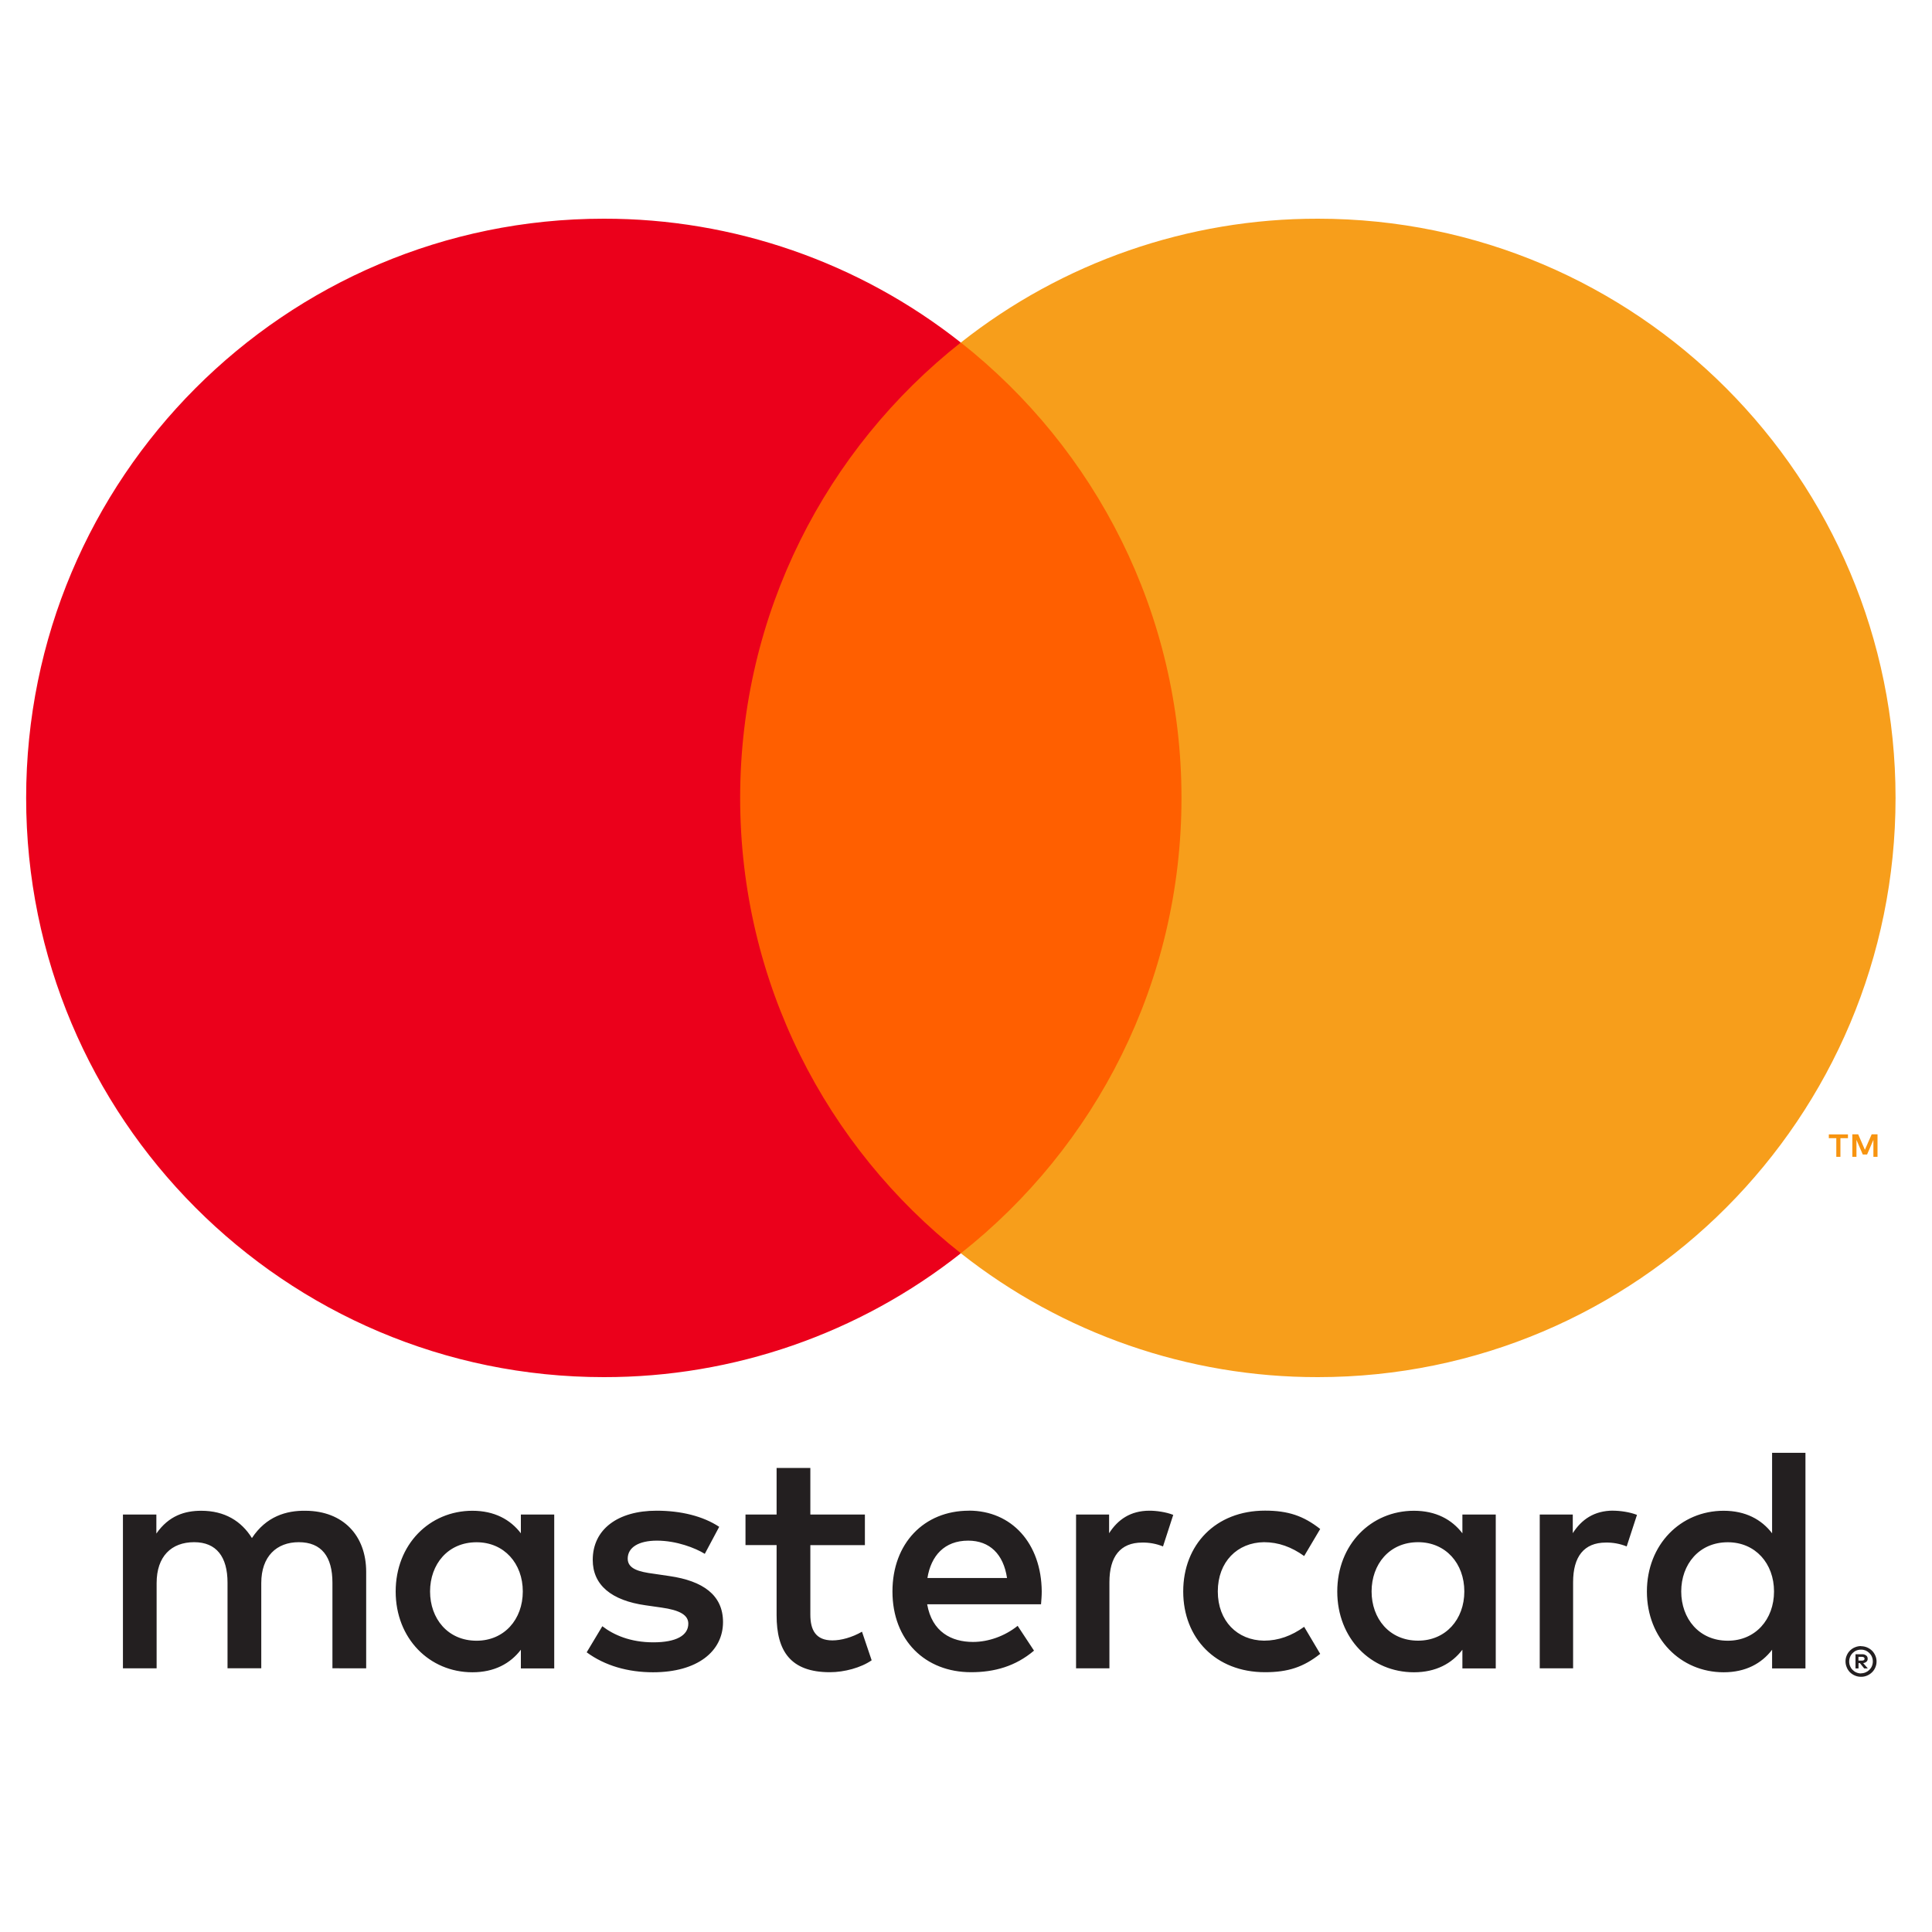
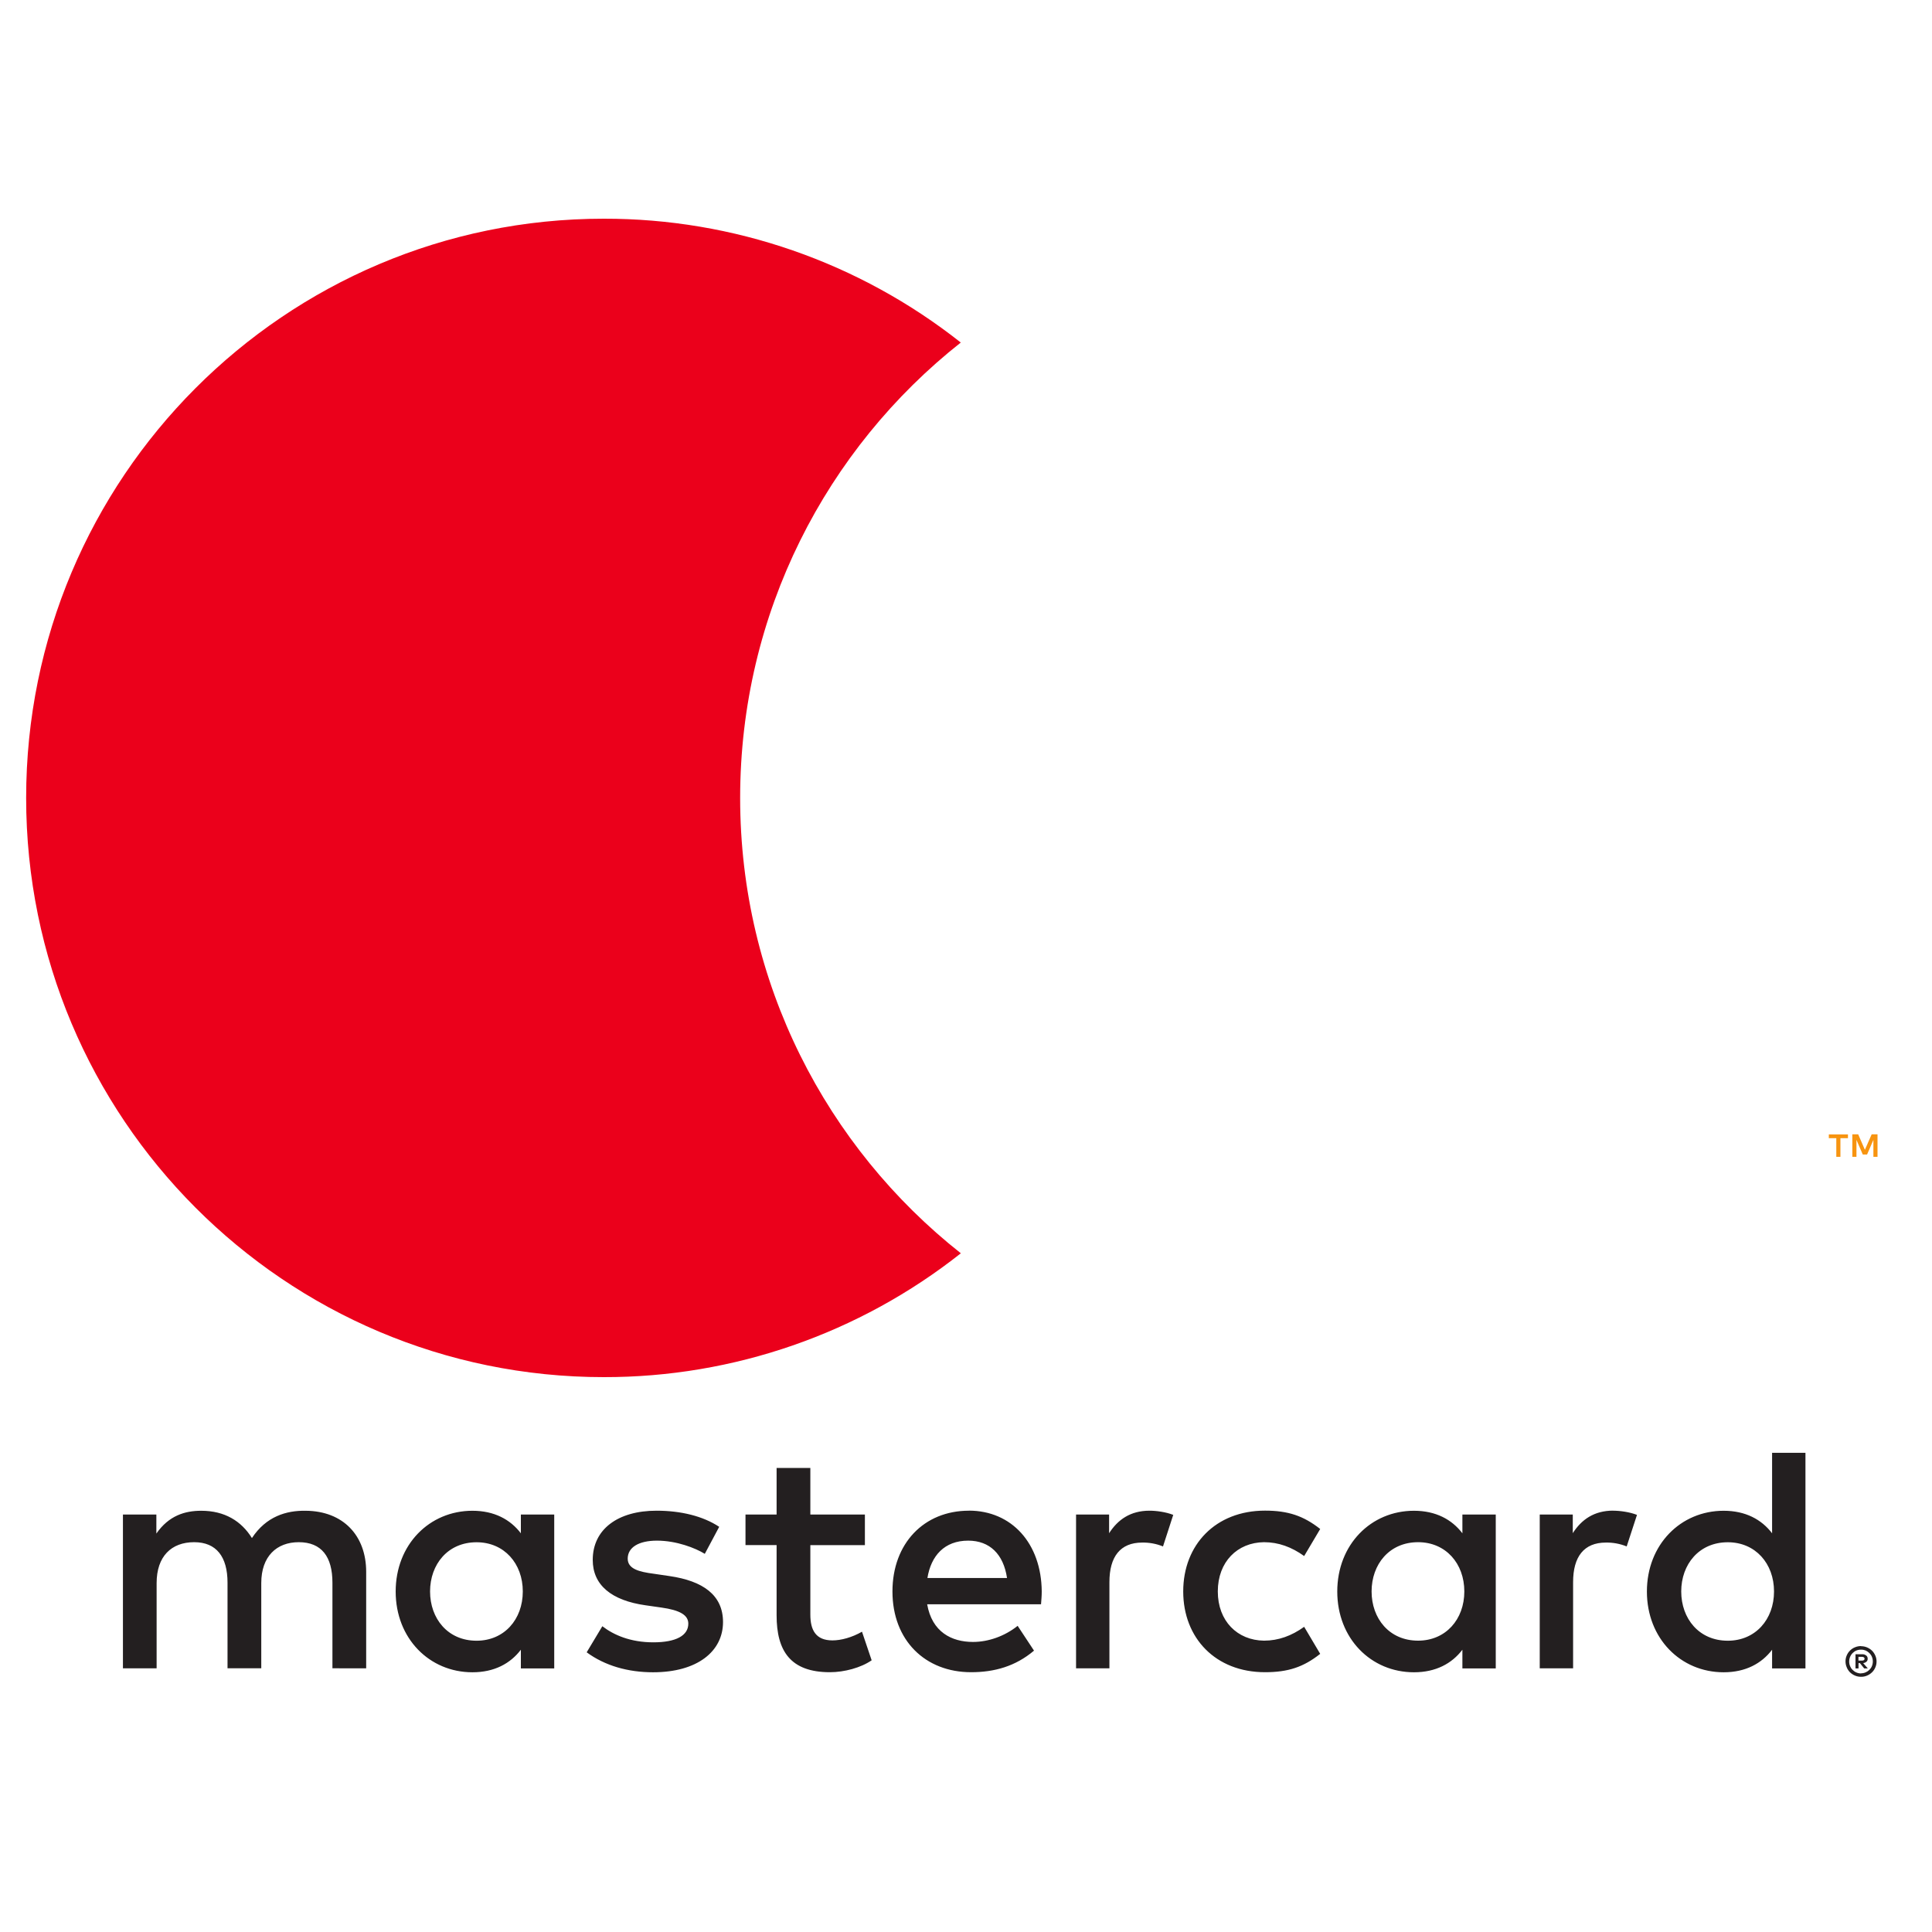
<svg xmlns="http://www.w3.org/2000/svg" width="30" height="30" viewBox="0 0 30 30" fill="none">
  <path d="M28.858 25.728V25.786H28.913C28.923 25.786 28.933 25.784 28.942 25.779C28.945 25.776 28.948 25.773 28.95 25.769C28.952 25.765 28.953 25.761 28.952 25.756C28.953 25.752 28.952 25.748 28.95 25.744C28.948 25.74 28.945 25.737 28.942 25.735C28.933 25.73 28.923 25.727 28.913 25.727H28.858V25.728ZM28.913 25.687C28.936 25.685 28.959 25.692 28.978 25.706C28.986 25.712 28.992 25.72 28.996 25.729C29 25.738 29.001 25.747 29.001 25.757C29.001 25.766 29 25.774 28.997 25.782C28.993 25.79 28.989 25.797 28.983 25.802C28.968 25.815 28.95 25.823 28.931 25.824L29.003 25.907H28.947L28.881 25.825H28.859V25.907H28.812V25.687H28.914L28.913 25.687ZM28.899 25.983C28.923 25.983 28.947 25.978 28.97 25.968C28.991 25.959 29.011 25.946 29.028 25.929C29.045 25.912 29.058 25.893 29.067 25.871C29.086 25.825 29.086 25.773 29.067 25.727C29.058 25.705 29.044 25.685 29.028 25.669C29.011 25.652 28.991 25.639 28.97 25.629C28.947 25.62 28.923 25.615 28.899 25.616C28.874 25.615 28.849 25.62 28.826 25.629C28.804 25.638 28.784 25.652 28.767 25.669C28.741 25.695 28.724 25.728 28.717 25.765C28.71 25.801 28.714 25.838 28.728 25.872C28.737 25.894 28.75 25.914 28.767 25.93C28.784 25.947 28.804 25.961 28.826 25.97C28.849 25.98 28.874 25.985 28.899 25.985V25.983ZM28.899 25.562C28.962 25.562 29.024 25.588 29.069 25.632C29.091 25.654 29.108 25.68 29.12 25.708C29.133 25.737 29.139 25.768 29.139 25.8C29.139 25.831 29.133 25.863 29.12 25.892C29.108 25.92 29.091 25.946 29.069 25.967C29.047 25.989 29.021 26.006 28.993 26.018C28.963 26.031 28.931 26.038 28.899 26.037C28.866 26.038 28.834 26.031 28.803 26.018C28.775 26.006 28.749 25.989 28.726 25.967C28.705 25.945 28.687 25.919 28.676 25.89C28.663 25.86 28.657 25.829 28.657 25.797C28.657 25.766 28.663 25.735 28.676 25.705C28.688 25.677 28.705 25.651 28.727 25.63C28.749 25.608 28.775 25.59 28.804 25.579C28.834 25.566 28.867 25.56 28.899 25.56L28.899 25.562ZM6.678 24.712C6.678 24.293 6.952 23.948 7.4 23.948C7.829 23.948 8.118 24.278 8.118 24.712C8.118 25.147 7.829 25.477 7.4 25.477C6.952 25.477 6.678 25.132 6.678 24.712ZM8.606 24.712V23.518H8.088V23.809C7.924 23.594 7.675 23.459 7.336 23.459C6.668 23.459 6.144 23.984 6.144 24.713C6.144 25.442 6.668 25.967 7.336 25.967C7.675 25.967 7.924 25.832 8.088 25.617V25.907H8.606V24.712H8.606ZM26.106 24.712C26.106 24.293 26.381 23.948 26.829 23.948C27.258 23.948 27.547 24.278 27.547 24.712C27.547 25.147 27.258 25.477 26.829 25.477C26.381 25.477 26.106 25.132 26.106 24.712ZM28.035 24.712V22.559H27.517V23.809C27.353 23.594 27.104 23.459 26.765 23.459C26.097 23.459 25.573 23.984 25.573 24.713C25.573 25.442 26.097 25.967 26.765 25.967C27.104 25.967 27.353 25.832 27.517 25.617V25.907H28.035V24.712ZM15.034 23.923C15.368 23.923 15.582 24.133 15.637 24.503H14.401C14.457 24.158 14.665 23.923 15.034 23.923H15.034ZM15.045 23.458C14.347 23.458 13.858 23.967 13.858 24.712C13.858 25.471 14.366 25.966 15.079 25.966C15.438 25.966 15.767 25.876 16.056 25.631L15.802 25.246C15.602 25.406 15.348 25.496 15.109 25.496C14.775 25.496 14.472 25.341 14.397 24.911H16.165C16.17 24.847 16.176 24.781 16.176 24.712C16.17 23.967 15.711 23.457 15.044 23.457L15.045 23.458ZM21.298 24.712C21.298 24.292 21.572 23.947 22.02 23.947C22.449 23.947 22.738 24.277 22.738 24.712C22.738 25.146 22.449 25.476 22.02 25.476C21.572 25.476 21.298 25.131 21.298 24.712H21.298ZM23.226 24.712V23.518H22.708V23.809C22.544 23.594 22.295 23.459 21.956 23.459C21.288 23.459 20.765 23.984 20.765 24.713C20.765 25.442 21.288 25.967 21.956 25.967C22.295 25.967 22.544 25.832 22.708 25.617V25.907H23.226V24.712L23.226 24.712ZM18.373 24.712C18.373 25.436 18.876 25.966 19.643 25.966C20.002 25.966 20.241 25.886 20.5 25.681L20.251 25.261C20.056 25.401 19.852 25.476 19.627 25.476C19.213 25.471 18.91 25.171 18.91 24.712C18.91 24.252 19.213 23.952 19.627 23.947C19.852 23.947 20.056 24.022 20.251 24.162L20.5 23.742C20.241 23.538 20.002 23.457 19.643 23.457C18.876 23.457 18.373 23.987 18.373 24.712ZM25.05 23.457C24.751 23.457 24.556 23.598 24.422 23.807V23.518H23.909V25.906H24.427V24.567C24.427 24.172 24.596 23.953 24.935 23.953C25.046 23.951 25.156 23.971 25.259 24.013L25.419 23.523C25.304 23.478 25.154 23.458 25.049 23.458L25.05 23.457ZM11.167 23.708C10.918 23.543 10.574 23.458 10.195 23.458C9.592 23.458 9.204 23.748 9.204 24.222C9.204 24.612 9.493 24.852 10.025 24.927L10.27 24.962C10.554 25.002 10.688 25.077 10.688 25.212C10.688 25.396 10.499 25.502 10.145 25.502C9.787 25.502 9.528 25.387 9.353 25.252L9.11 25.657C9.394 25.866 9.752 25.967 10.141 25.967C10.829 25.967 11.227 25.642 11.227 25.187C11.227 24.767 10.914 24.548 10.395 24.473L10.151 24.437C9.927 24.408 9.747 24.363 9.747 24.203C9.747 24.028 9.917 23.923 10.201 23.923C10.505 23.923 10.799 24.038 10.944 24.128L11.168 23.708L11.167 23.708ZM17.85 23.458C17.551 23.458 17.356 23.599 17.222 23.808V23.518H16.709V25.906H17.227V24.567C17.227 24.172 17.396 23.953 17.735 23.953C17.846 23.951 17.956 23.971 18.059 24.013L18.218 23.523C18.104 23.478 17.954 23.458 17.849 23.458L17.85 23.458ZM13.43 23.518H12.583V22.794H12.059V23.518H11.576V23.992H12.059V25.082C12.059 25.636 12.274 25.966 12.887 25.966C13.111 25.966 13.37 25.896 13.535 25.781L13.385 25.337C13.23 25.426 13.061 25.472 12.926 25.472C12.668 25.472 12.583 25.312 12.583 25.072V23.993H13.43V23.518ZM5.686 25.906V24.408C5.686 23.843 5.328 23.464 4.749 23.459C4.445 23.453 4.132 23.548 3.912 23.883C3.748 23.619 3.489 23.459 3.125 23.459C2.871 23.459 2.622 23.534 2.428 23.813V23.518H1.909V25.906H2.432V24.582C2.432 24.167 2.661 23.947 3.015 23.947C3.359 23.947 3.533 24.172 3.533 24.576V25.905H4.057V24.581C4.057 24.167 4.296 23.947 4.639 23.947C4.993 23.947 5.162 24.172 5.162 24.576V25.905L5.686 25.906Z" fill="#231F20" />
  <path d="M29.154 17.963V17.614H29.063L28.958 17.854L28.854 17.614H28.763V17.963H28.827V17.7L28.925 17.927H28.992L29.09 17.7V17.963H29.154H29.154ZM28.578 17.963V17.674H28.695V17.615H28.398V17.674H28.514V17.963H28.578H28.578Z" fill="#F79410" />
-   <path d="M18.845 19.461H10.996V5.319H18.845L18.845 19.461Z" fill="#FF5F00" />
+   <path d="M18.845 19.461H10.996H18.845L18.845 19.461Z" fill="#FF5F00" />
  <path d="M11.493 12.39C11.493 9.521 12.833 6.966 14.919 5.319C13.34 4.071 11.387 3.393 9.376 3.396C4.422 3.396 0.406 7.423 0.406 12.39C0.406 17.357 4.422 21.384 9.376 21.384C11.387 21.387 13.34 20.71 14.92 19.461C12.834 17.815 11.493 15.259 11.493 12.39Z" fill="#EB001B" />
-   <path d="M29.434 12.39C29.434 17.357 25.418 21.384 20.464 21.384C18.453 21.387 16.499 20.709 14.92 19.461C17.007 17.814 18.346 15.259 18.346 12.39C18.346 9.521 17.007 6.966 14.92 5.319C16.499 4.071 18.453 3.393 20.464 3.396C25.418 3.396 29.434 7.423 29.434 12.39" fill="#F79E1B" />
</svg>